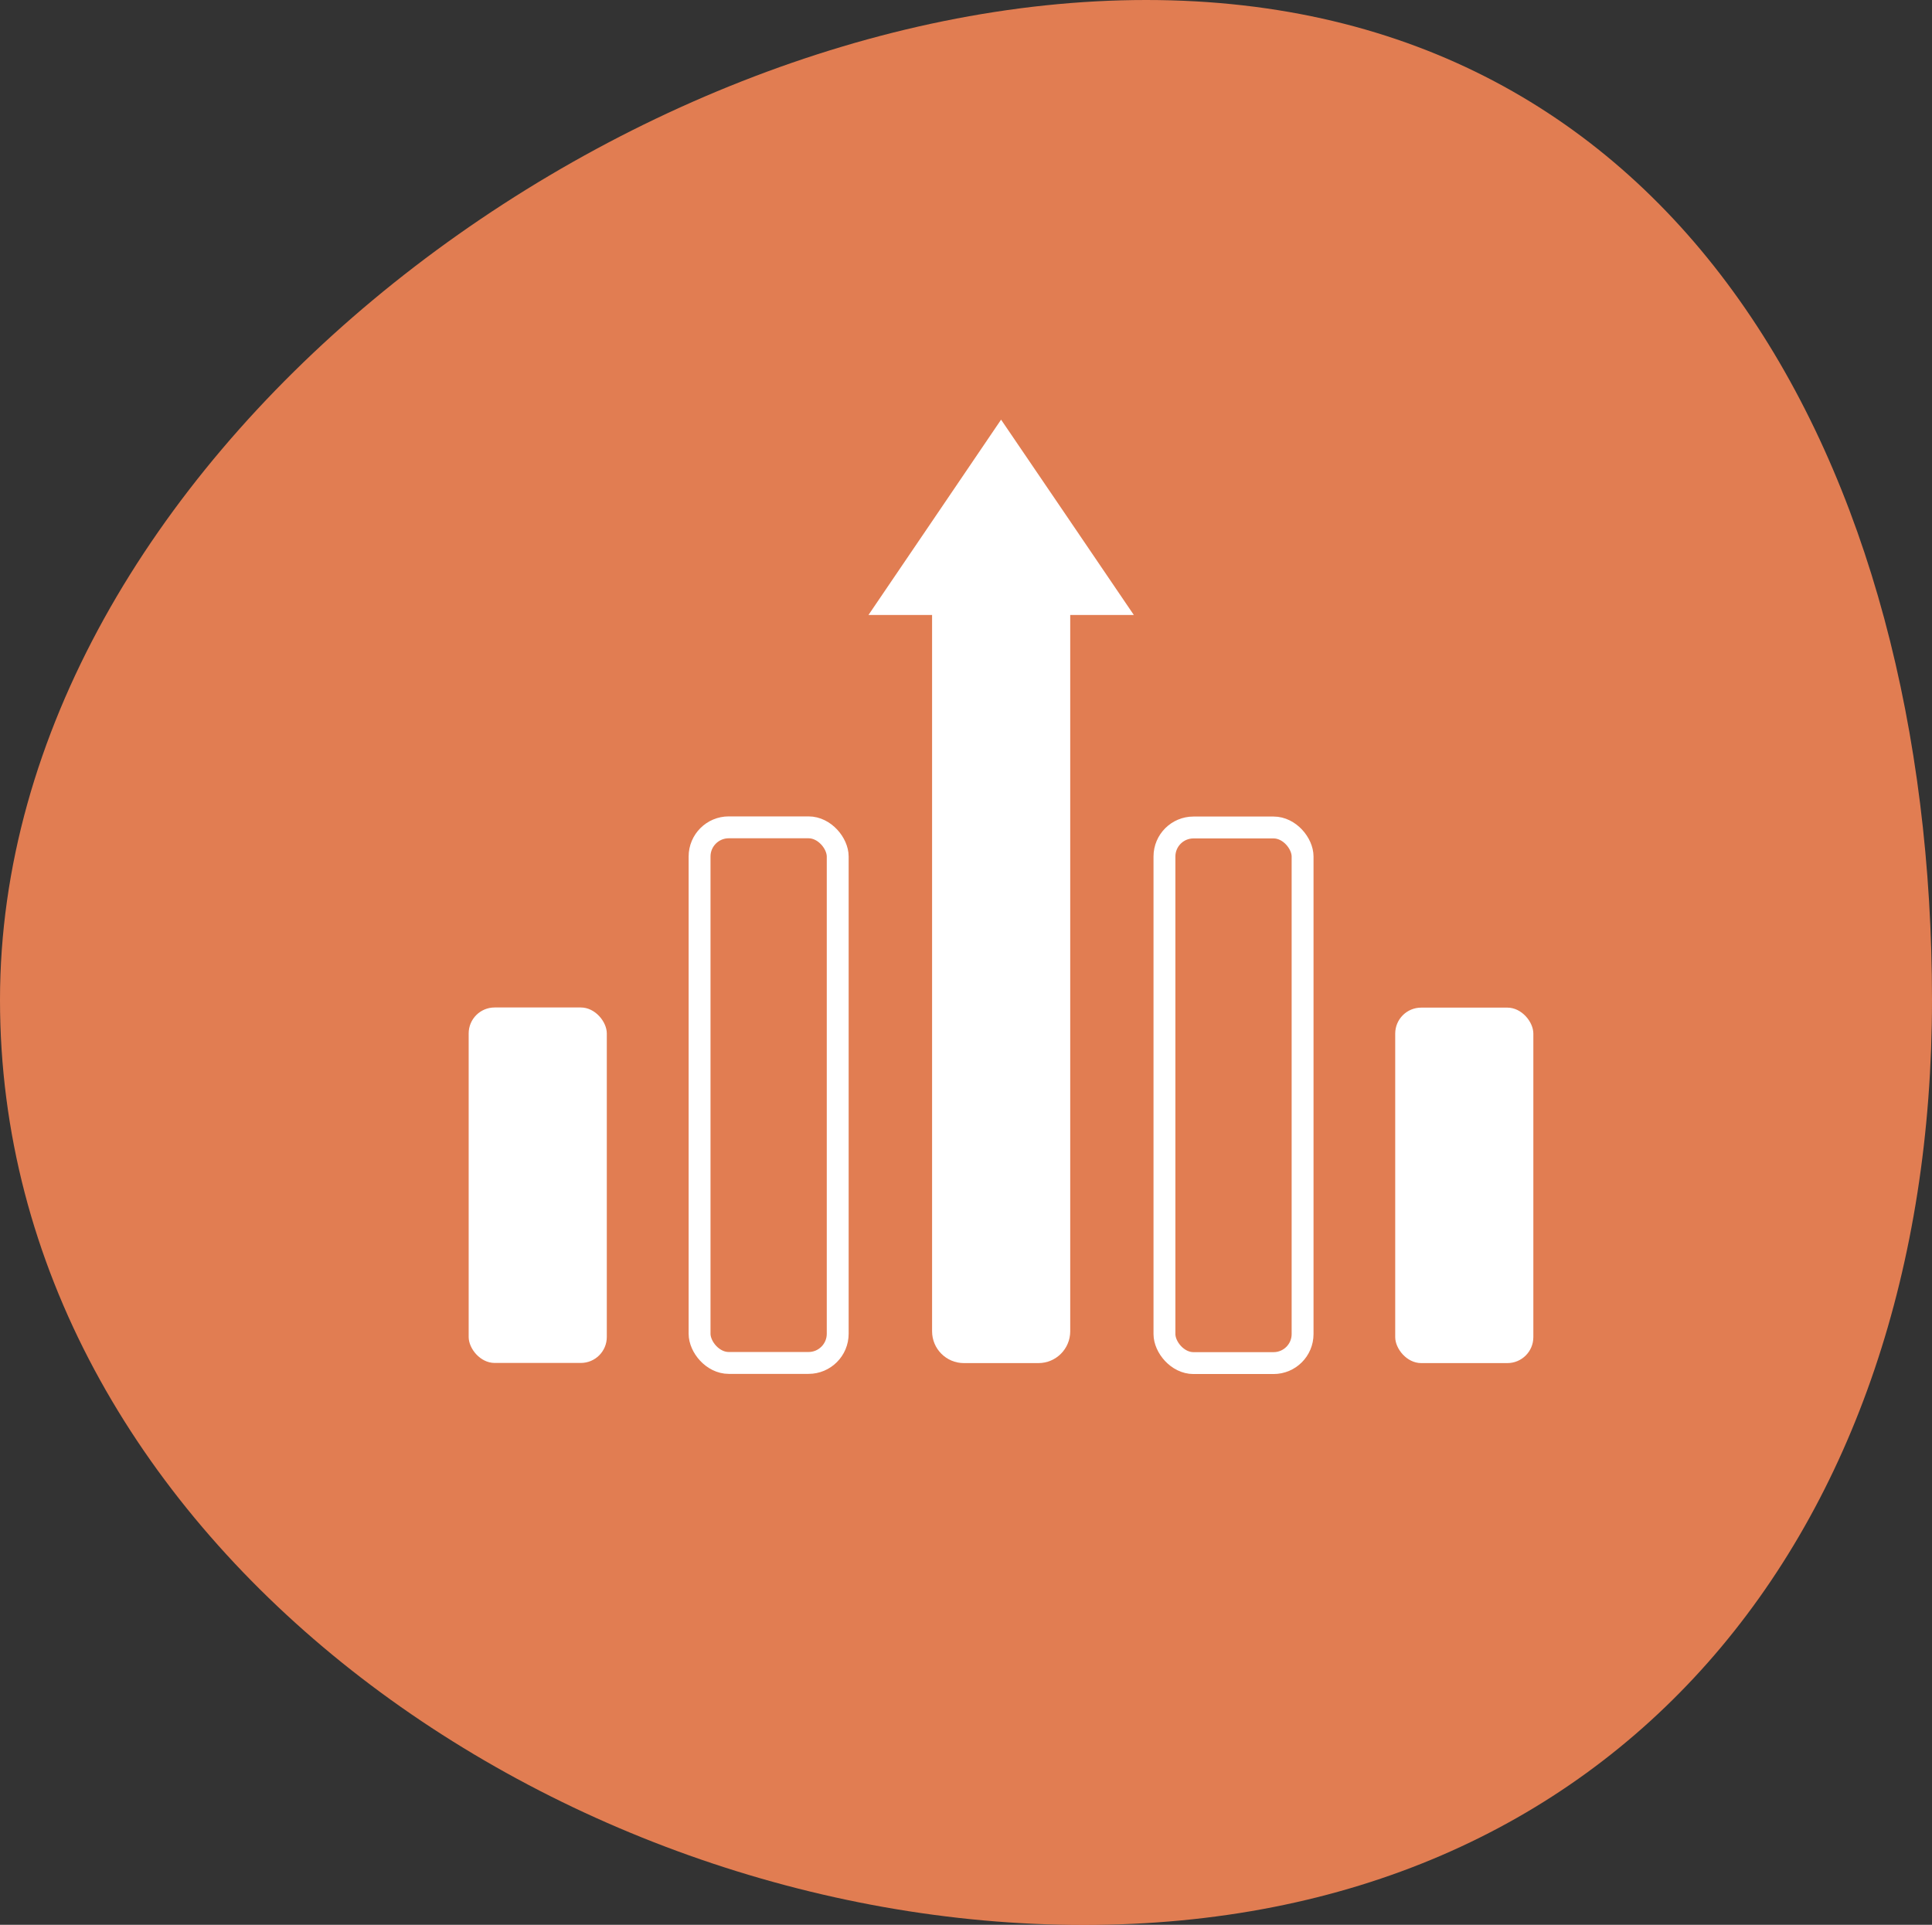
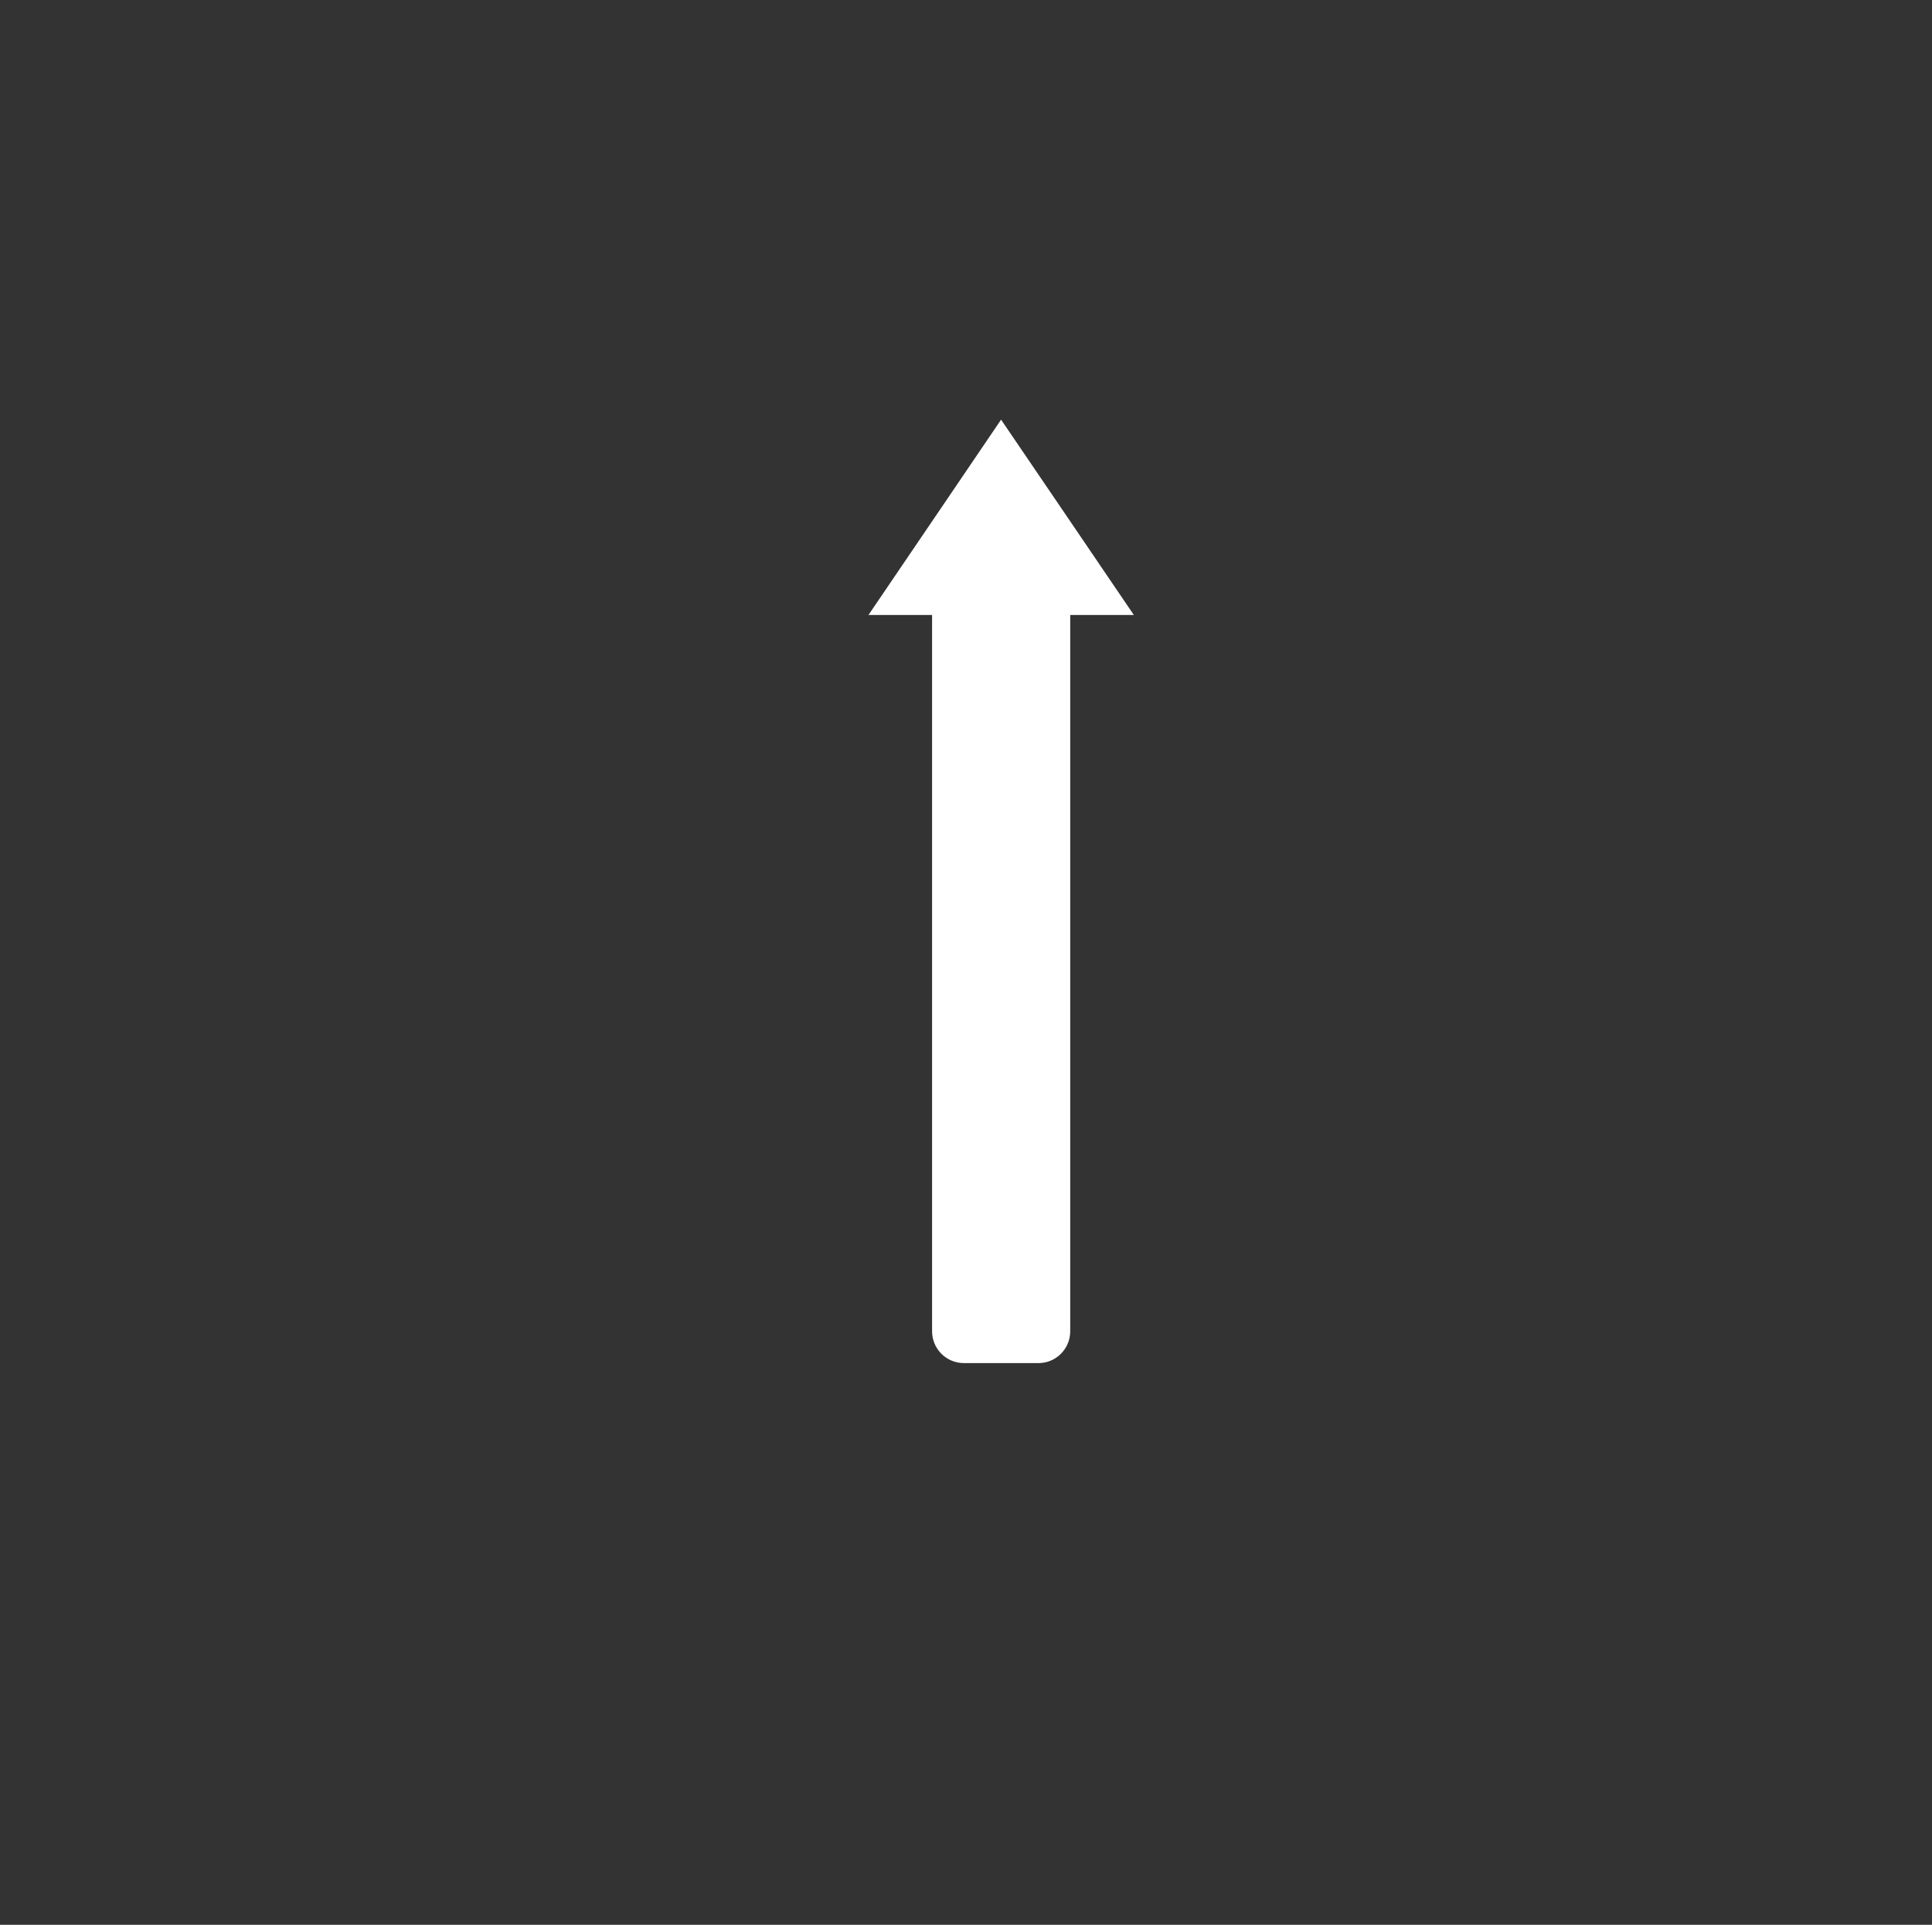
<svg xmlns="http://www.w3.org/2000/svg" id="Layer_2" data-name="Layer 2" viewBox="0 0 132.45 131.96">
  <rect x="0" y="0" width="132.45" height="131.96" fill="#333333" stroke="none" />
  <defs>
    <style> .cls-1 { fill: #fff; } .cls-1, .cls-2 { stroke-width: 0px; } .cls-2 { fill: #e17d52; } .cls-3 { fill: none; stroke: #fff; stroke-miterlimit: 10; stroke-width: 1.5px; } </style>
  </defs>
  <g id="Laag_1" data-name="Laag 1">
-     <path class="cls-2" d="m132.45,68.55c0,36.58-21.58,63.42-58.16,63.42S0,105.12,0,68.55,42,0,78.58,0s53.87,31.97,53.87,68.55Z" />
-     <rect class="cls-3" x="47.96" y="56.72" width="9.47" height="36.72" rx="2" ry="2" />
-     <rect class="cls-1" x="32.13" y="69.07" width="9.47" height="24.37" rx="1.78" ry="1.78" />
-     <rect class="cls-3" x="79.83" y="56.72" width="9.47" height="36.72" rx="1.99" ry="1.99" transform="translate(169.13 150.17) rotate(180)" />
-     <rect class="cls-1" x="95.66" y="69.07" width="9.47" height="24.37" rx="1.78" ry="1.78" transform="translate(200.78 162.52) rotate(180)" />
    <path class="cls-1" d="m77.74,42.16h-4.37v49.11c0,1.2-.97,2.18-2.18,2.18h-5.11c-1.2,0-2.18-.97-2.18-2.18v-49.11h-4.36l4.55-6.7,4.54-6.69,4.55,6.69,4.55,6.7Z" />
  </g>
</svg>